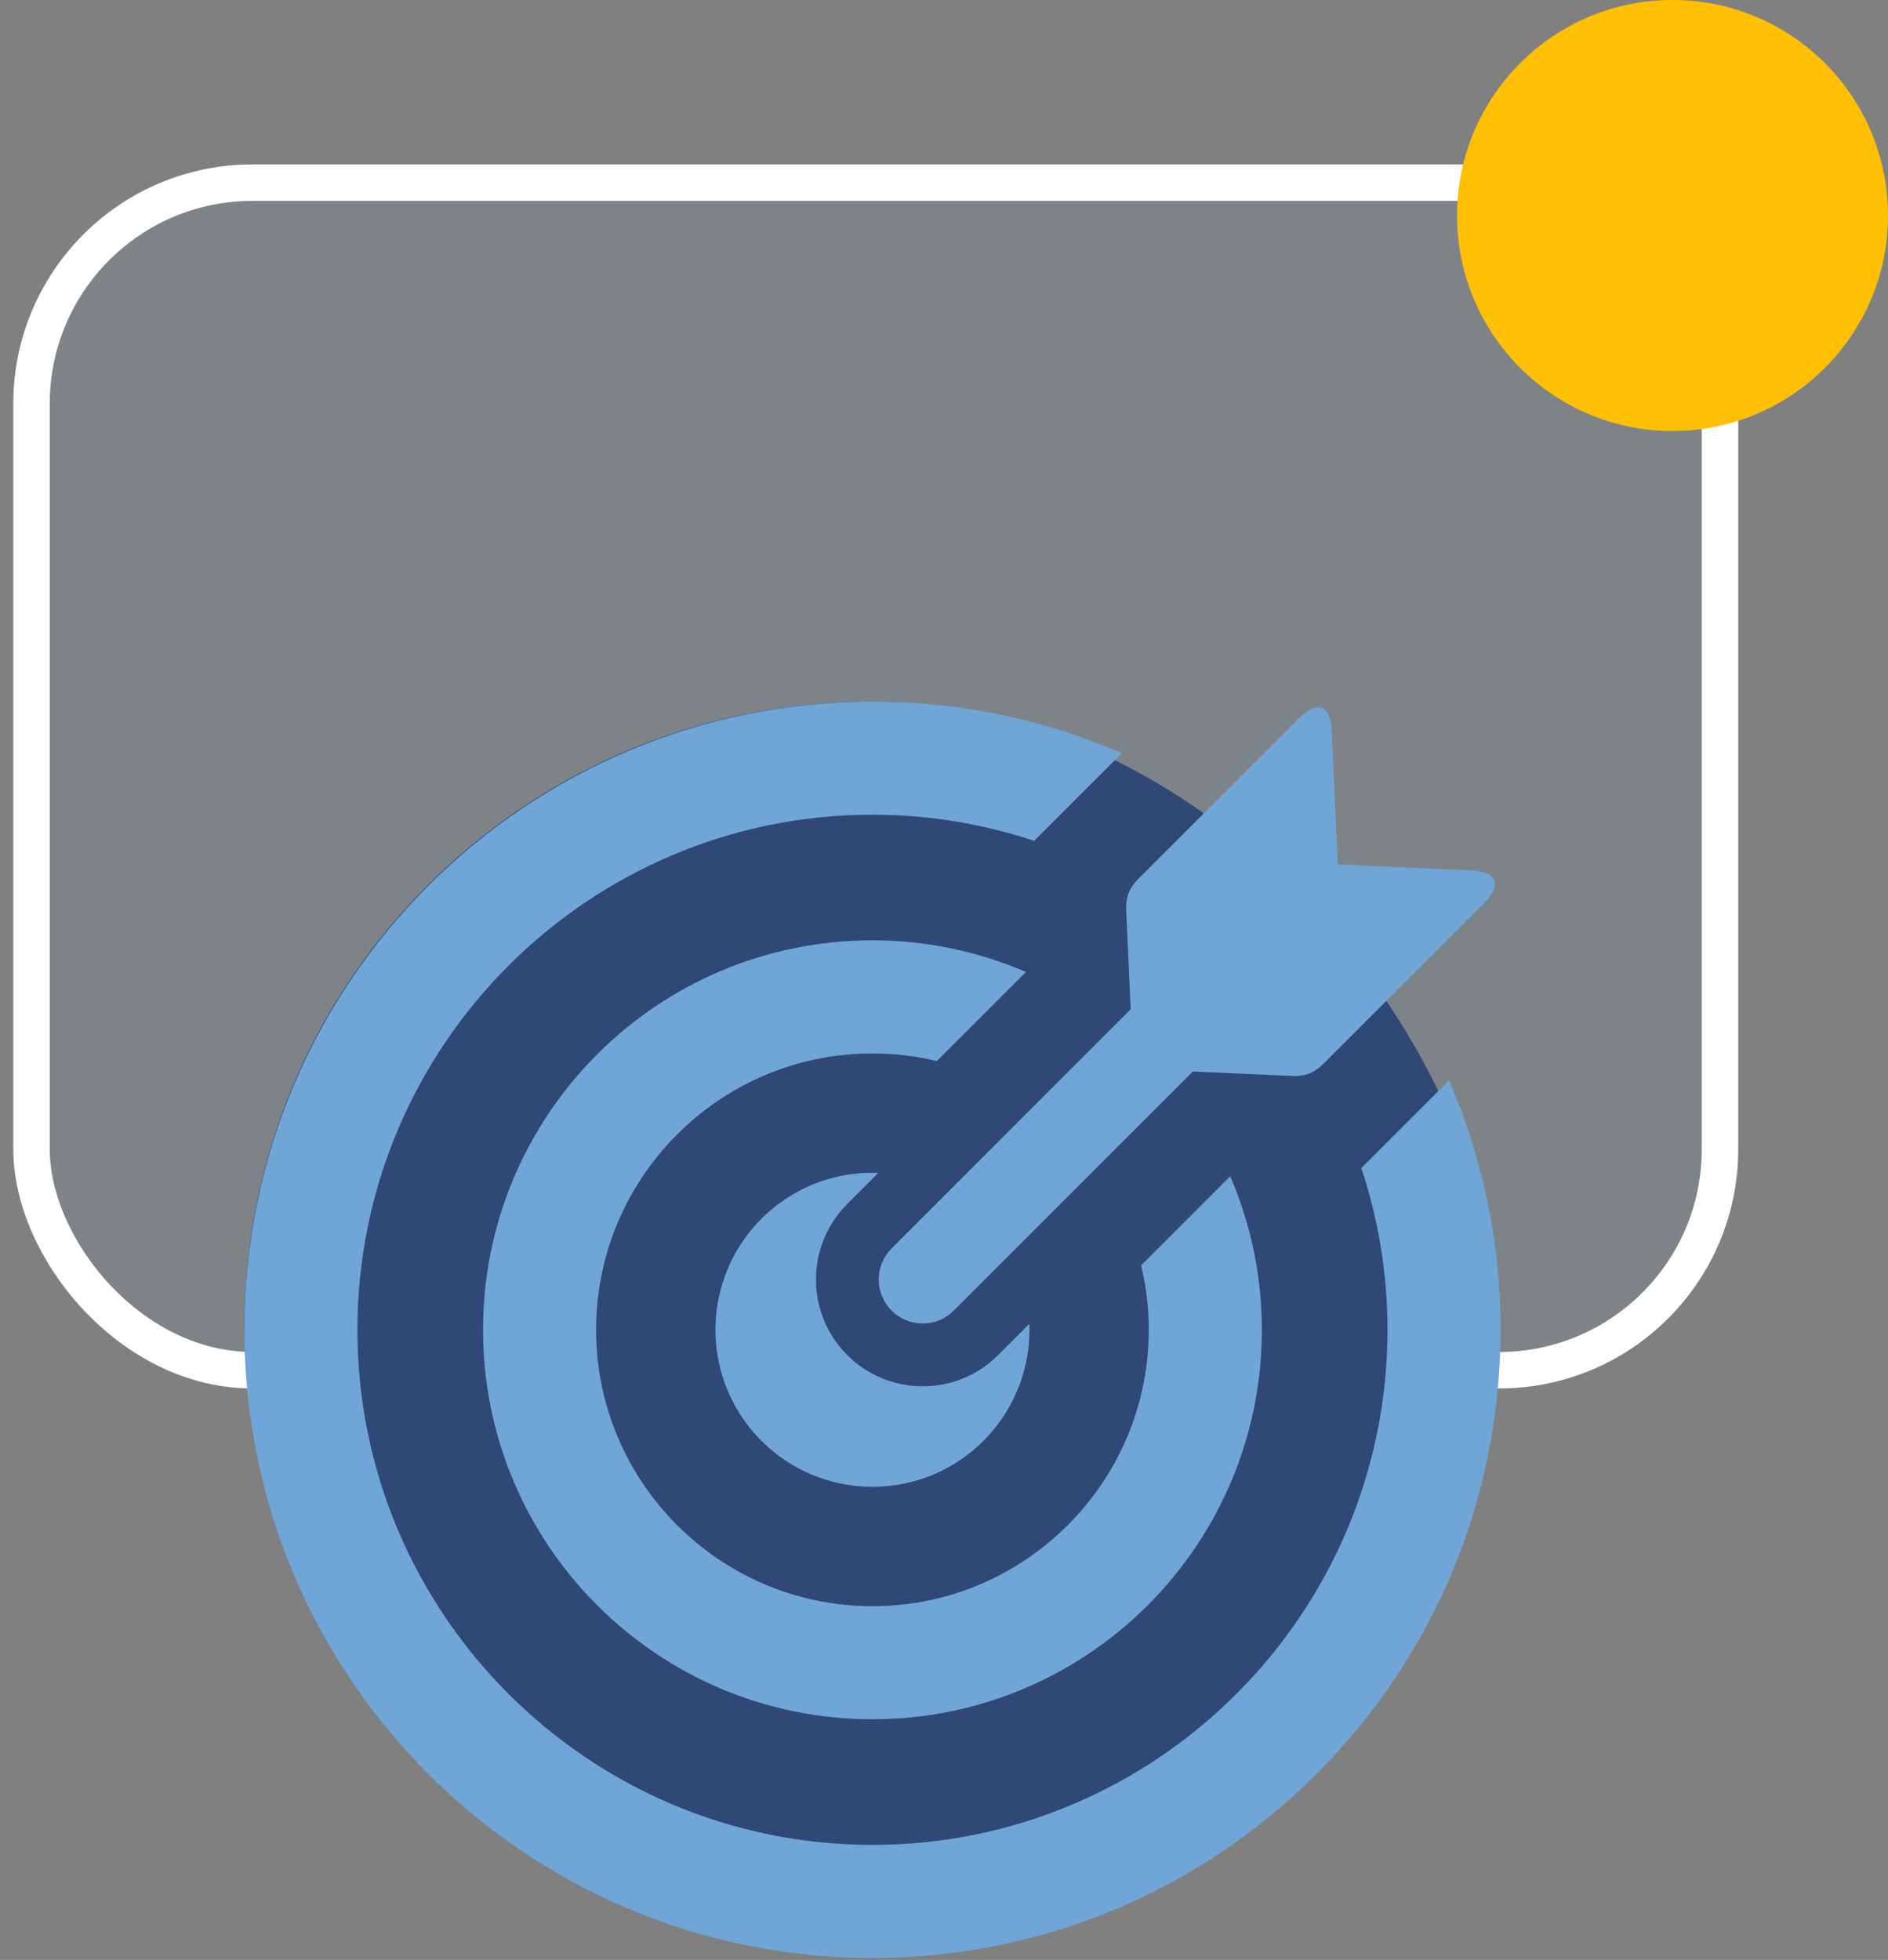
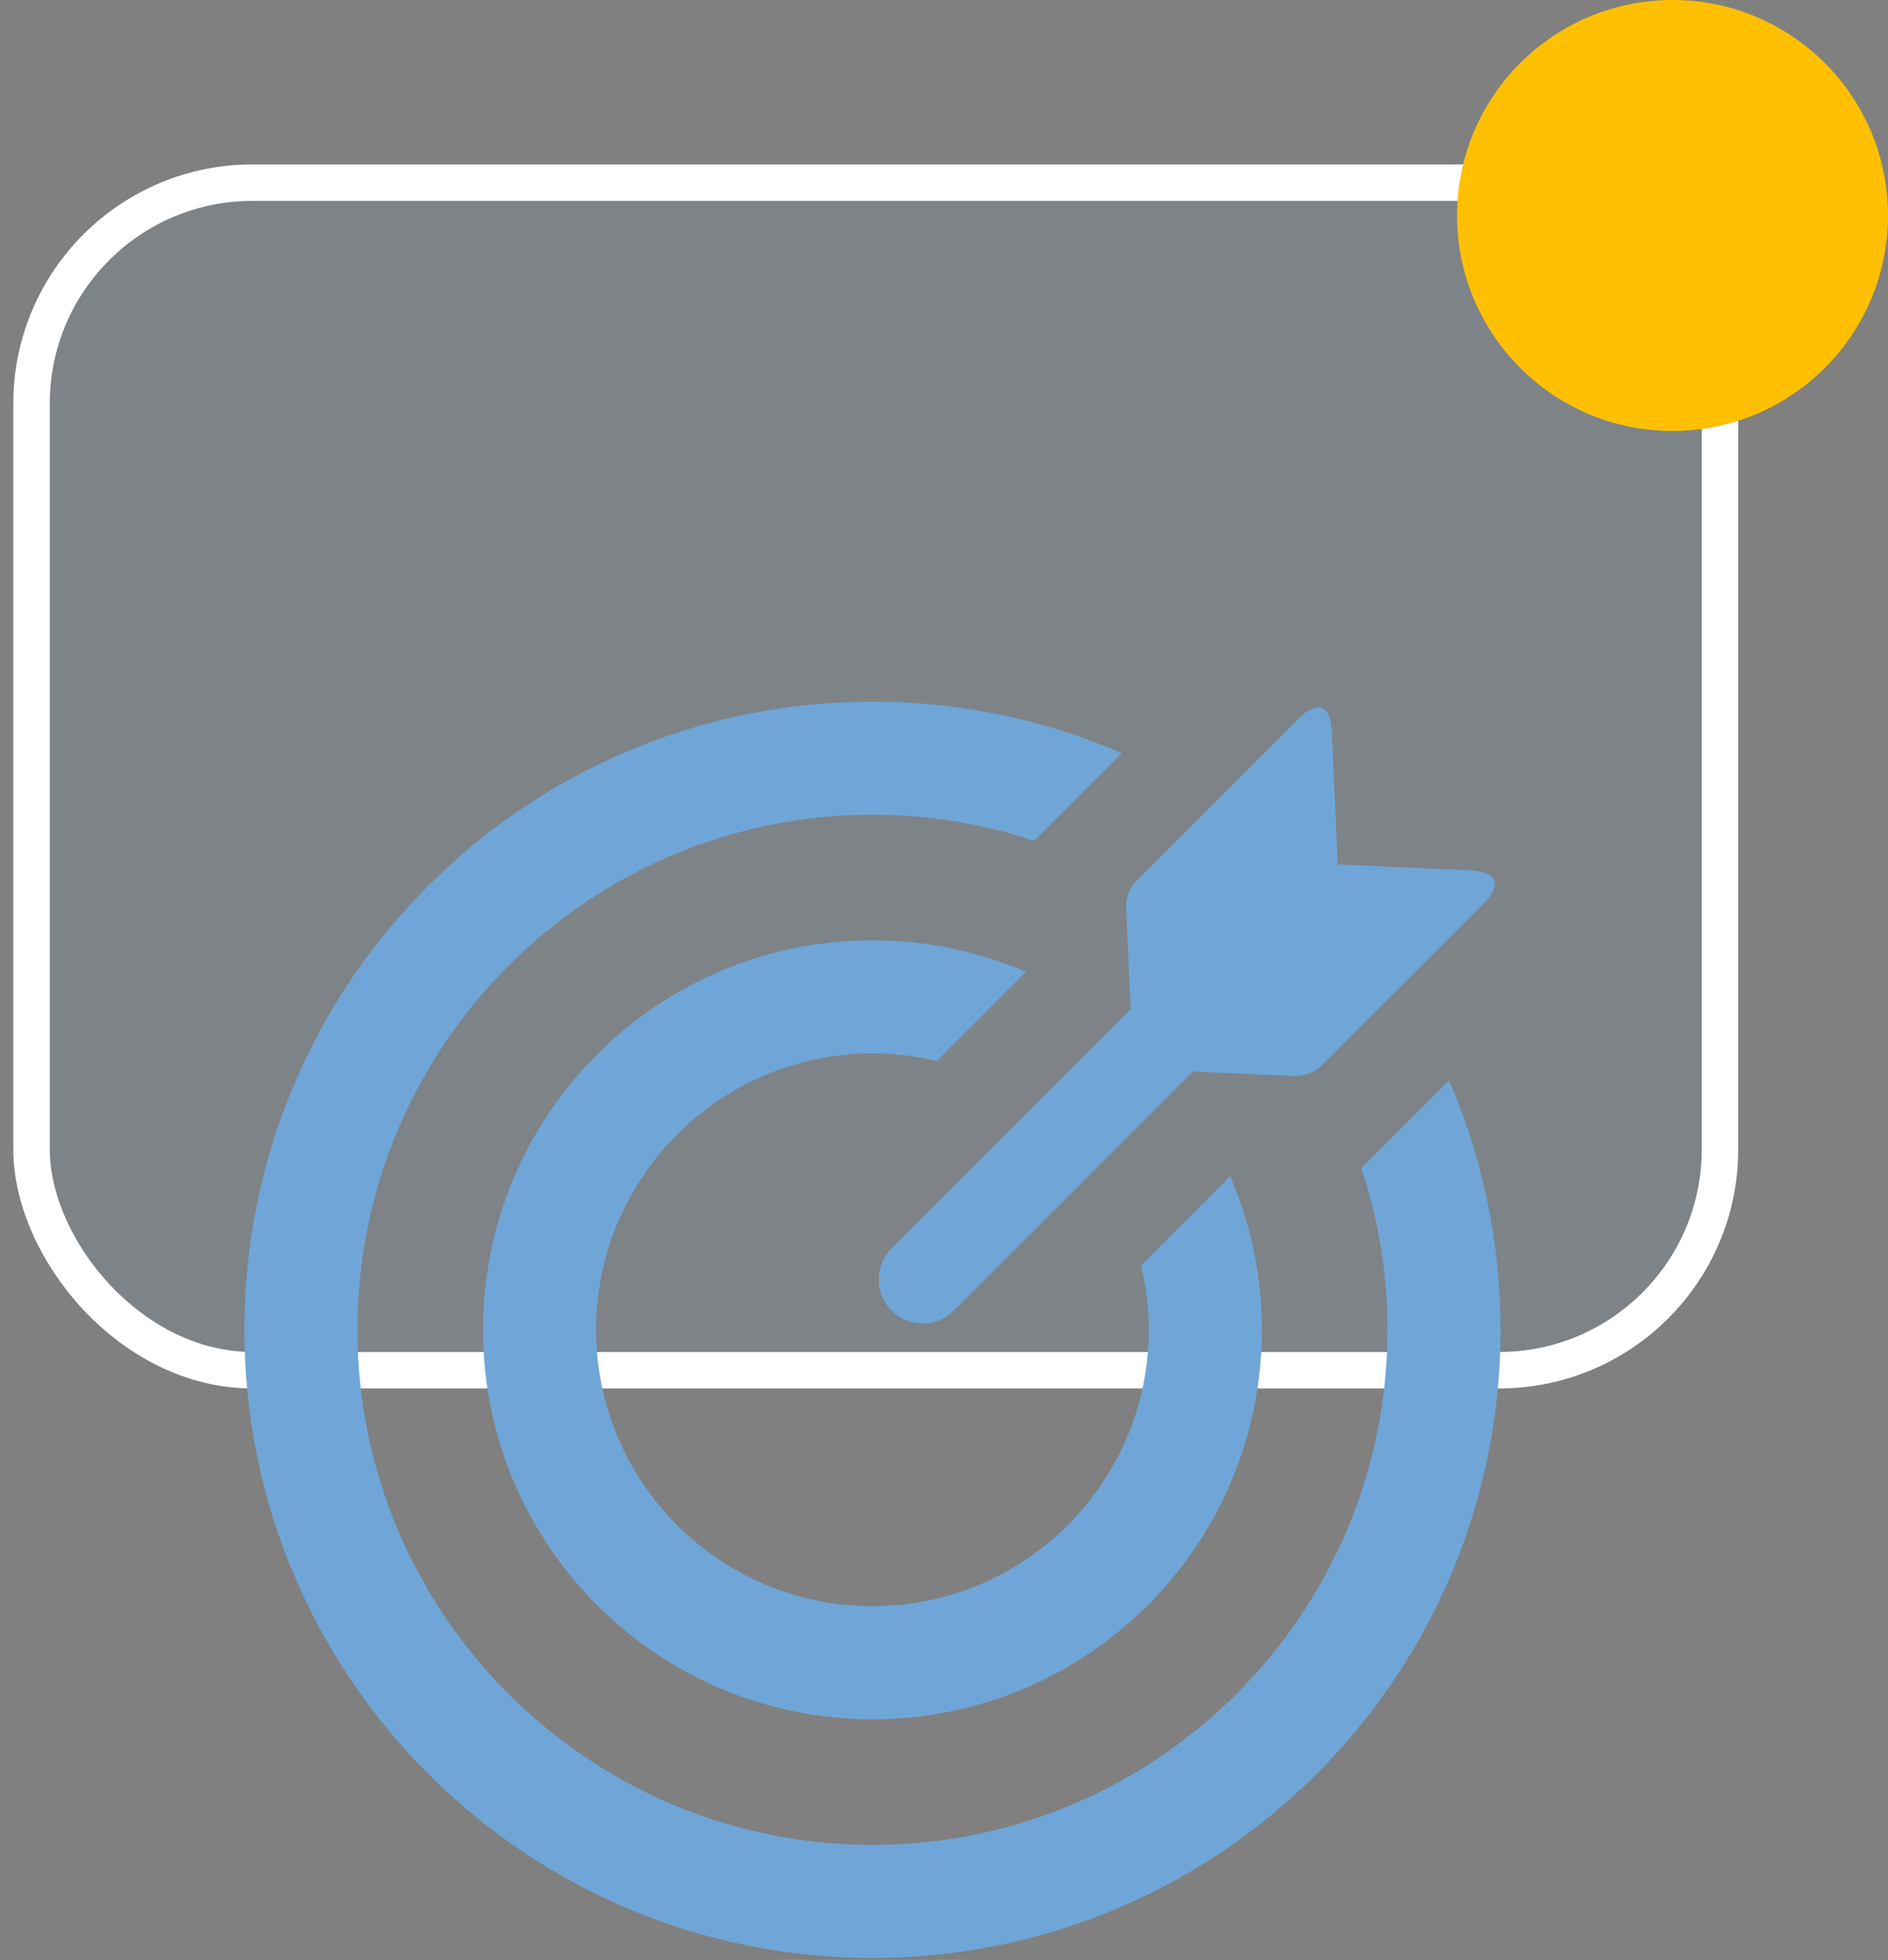
<svg xmlns="http://www.w3.org/2000/svg" width="79px" height="82px" viewBox="0 0 79 82" version="1.1">
  <rect x="0" y="0" width="79" height="82" fill="#808080" stroke="none" />
  <title>7</title>
  <g id="Page-1" stroke="none" stroke-width="1" fill="none" fill-rule="evenodd">
    <g id="USE-CASE---MANAGING-RISK" transform="translate(-1401, -850)">
      <g id="7" transform="translate(1402, 850)">
        <g id="Group" transform="translate(0, 7.323)">
          <rect id="Rectangle" fill-opacity="0.1" fill="#6FA6D7" fill-rule="nonzero" x="1.88483005e-15" y="1.48984792e-15" width="71.29" height="50.323" rx="10.004" />
          <rect id="Rectangle" stroke="#FFFFFF" stroke-width="1.526" x="0.32" y="0.32" width="70.65" height="49.683" rx="9.241" />
        </g>
        <circle id="Oval" fill="#FFC003" fill-rule="nonzero" cx="68.984" cy="9.016" r="9.016" />
-         <rect id="Rectangle" fill="#304876" fill-rule="nonzero" x="9.226" y="29.355" width="52.419" height="52.419" rx="26.21" />
-         <path d="M35.751,49.071 C35.67,49.069 35.588,49.065 35.506,49.065 C31.878,49.065 28.936,52.007 28.936,55.635 C28.936,59.264 31.878,62.205 35.506,62.205 C39.135,62.205 42.076,59.264 42.076,55.635 C42.076,55.553 42.073,55.471 42.07,55.39 L40.768,56.692 C39.925,57.535 38.802,58 37.609,58 C36.417,58 35.295,57.535 34.449,56.691 C32.708,54.95 32.708,52.116 34.449,50.374 L35.751,49.071 Z" id="Path" fill="#6FA6D7" fill-rule="nonzero" />
        <path d="M36.307,52.231 C35.589,52.95 35.589,54.115 36.307,54.833 C36.666,55.193 37.138,55.372 37.608,55.372 C38.08,55.372 38.55,55.192 38.91,54.833 L48.914,44.83 L53.046,45.014 C53.611,45.039 53.99,44.893 54.391,44.492 L61.086,37.798 C61.862,37.022 61.644,36.464 60.548,36.415 L54.976,36.166 L54.726,30.594 C54.678,29.498 54.119,29.281 53.343,30.057 L46.649,36.751 C46.247,37.151 46.101,37.53 46.125,38.096 L46.31,42.229 L36.307,52.231 Z" id="Path" fill="#6FA6D7" fill-rule="nonzero" />
        <path d="M59.63,45.201 L55.962,48.868 C56.67,50.997 57.057,53.272 57.057,55.636 C57.057,67.52 47.389,77.186 35.507,77.186 C23.624,77.186 13.956,67.519 13.956,55.636 C13.956,43.753 23.623,34.085 35.507,34.085 C37.871,34.085 40.144,34.472 42.273,35.18 L45.941,31.513 C42.743,30.126 39.215,29.355 35.507,29.355 C20.993,29.355 9.226,41.122 9.226,55.636 C9.226,70.15 20.993,81.917 35.507,81.917 C50.021,81.917 61.788,70.15 61.788,55.636 C61.788,51.927 61.017,48.4 59.631,45.202 L59.63,45.201 Z" id="Path" fill="#6FA6D7" fill-rule="nonzero" />
        <path d="M41.929,40.665 C39.957,39.817 37.788,39.341 35.506,39.341 C26.507,39.341 19.212,46.637 19.212,55.636 C19.212,64.634 26.507,71.93 35.506,71.93 C44.505,71.93 51.8,64.634 51.8,55.636 C51.8,53.353 51.325,51.185 50.476,49.213 L46.748,52.942 C46.956,53.807 47.069,54.708 47.069,55.636 C47.069,62.013 41.882,67.2 35.505,67.2 C29.129,67.2 23.942,62.012 23.942,55.636 C23.942,49.26 29.129,44.073 35.506,44.073 C36.434,44.073 37.335,44.185 38.199,44.393 L41.929,40.665 Z" id="Path" fill="#6FA6D7" fill-rule="nonzero" />
      </g>
    </g>
  </g>
</svg>